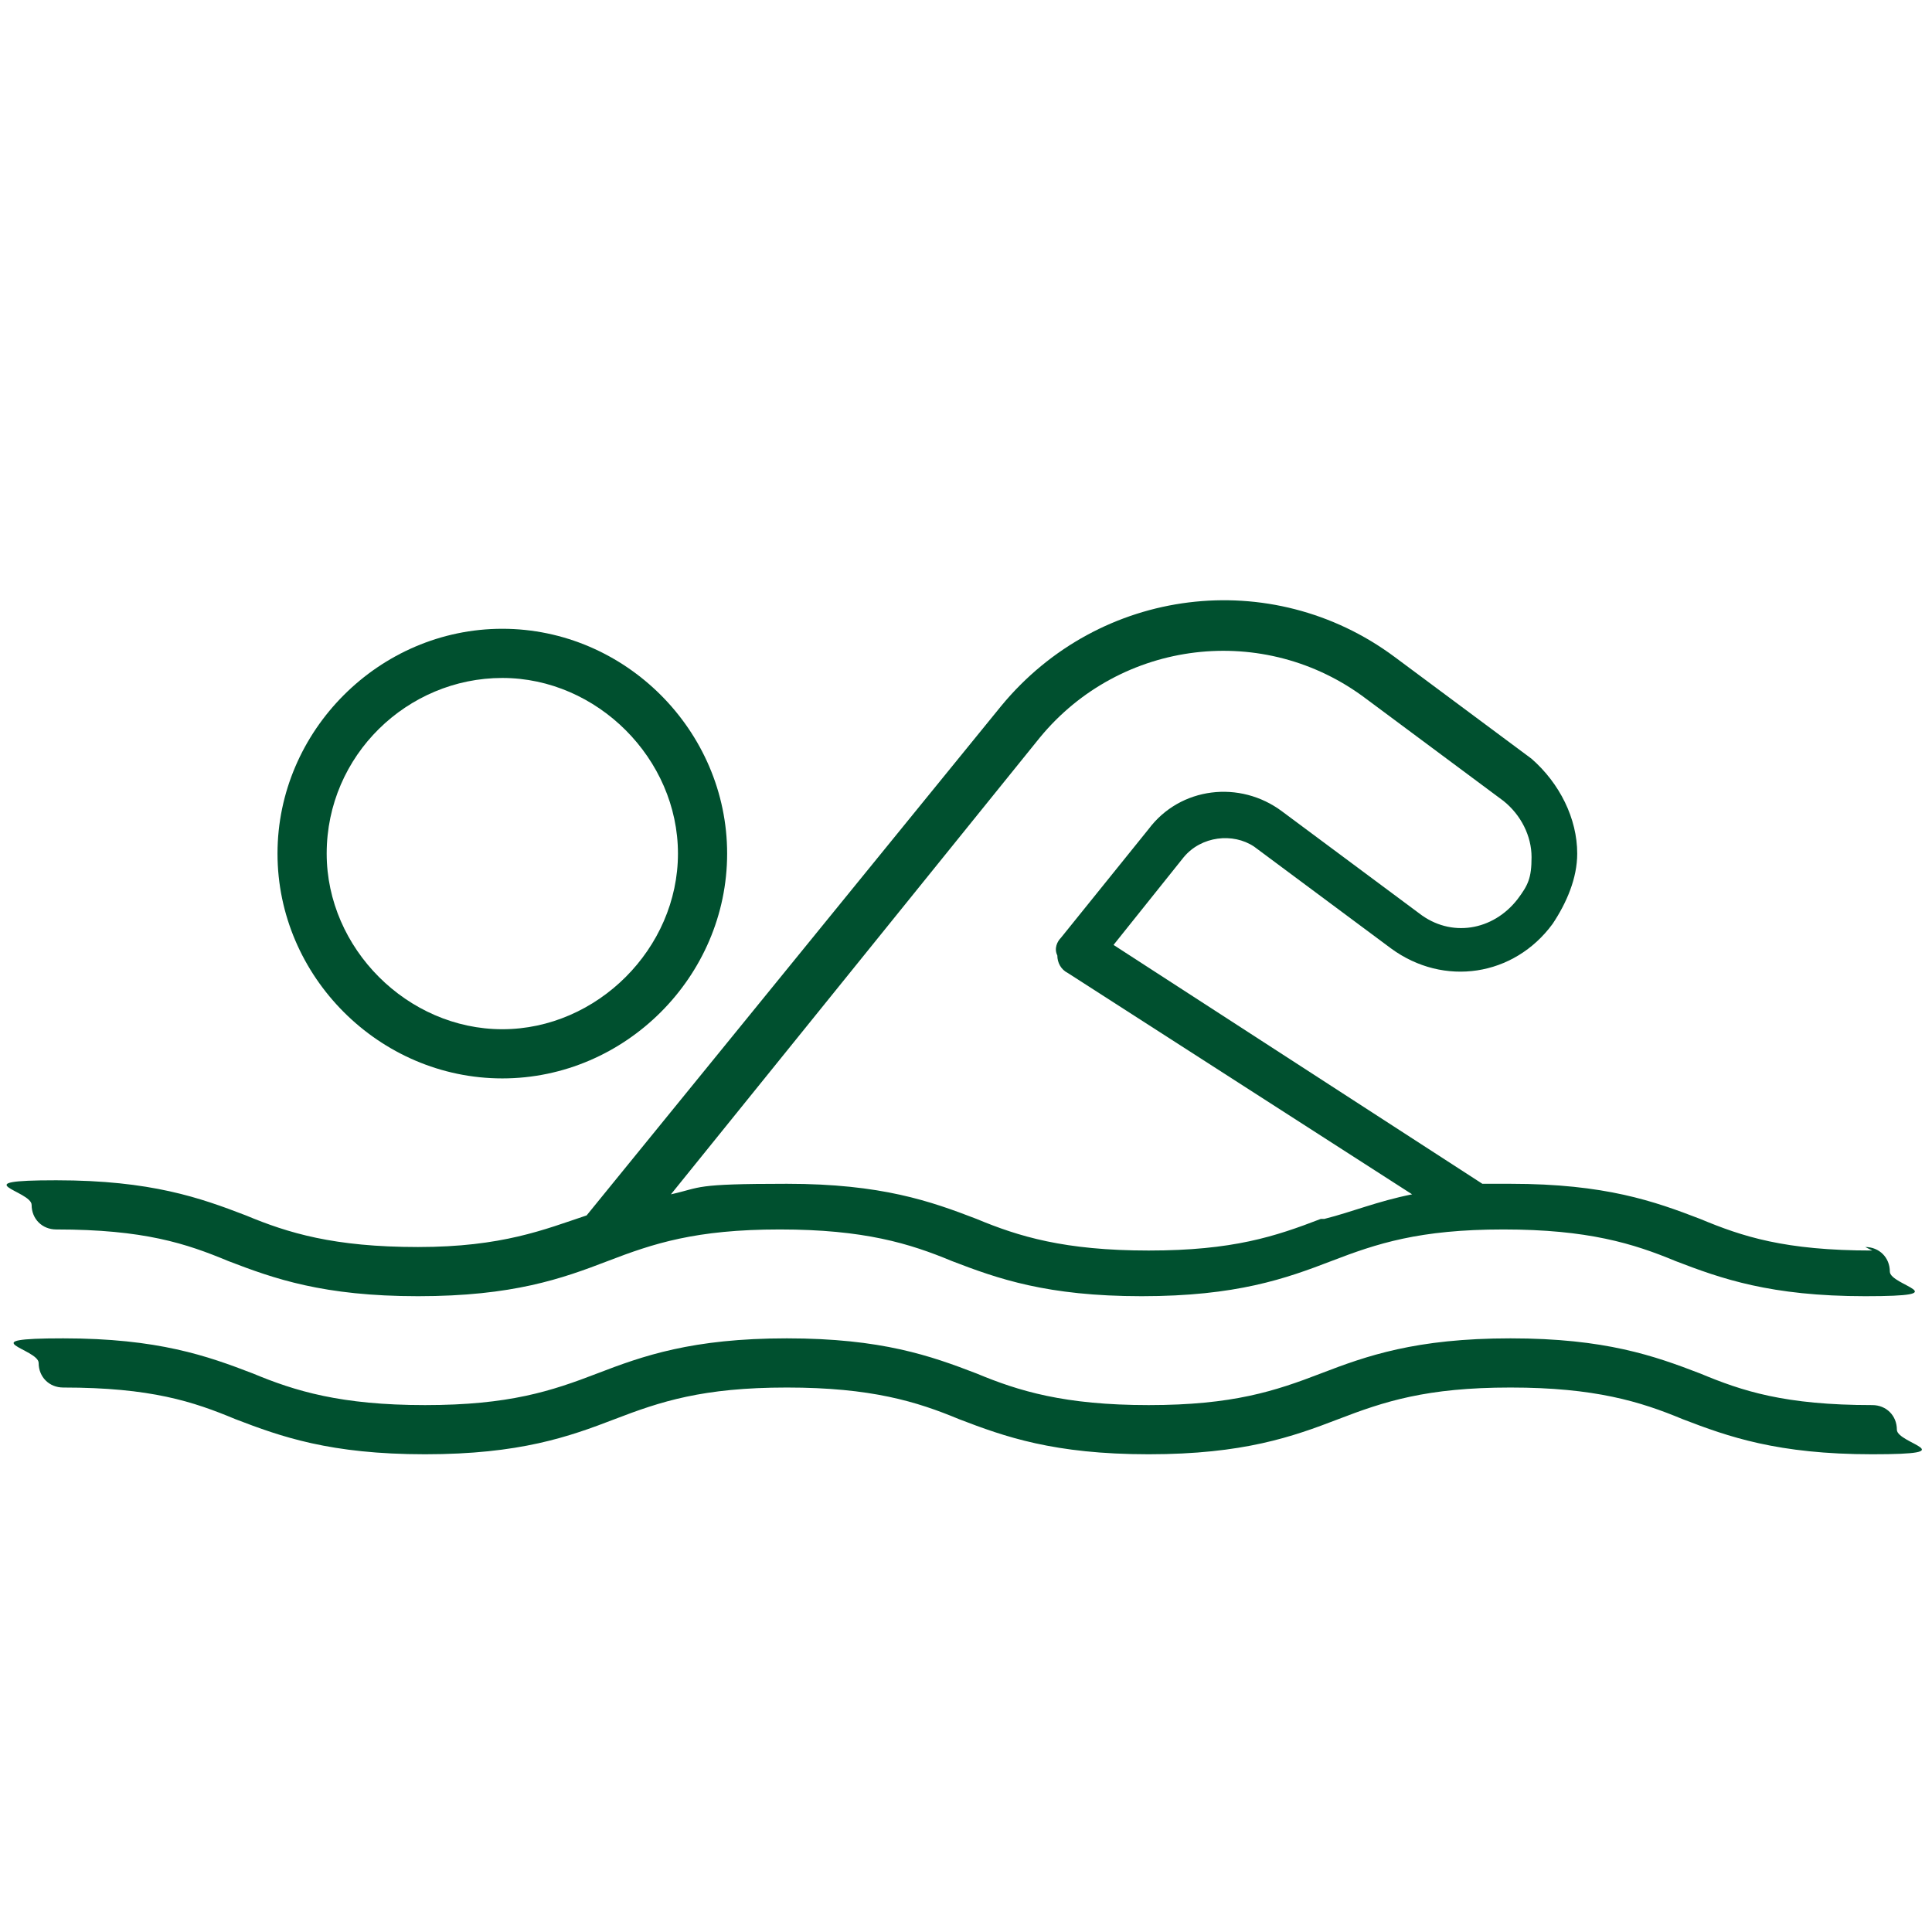
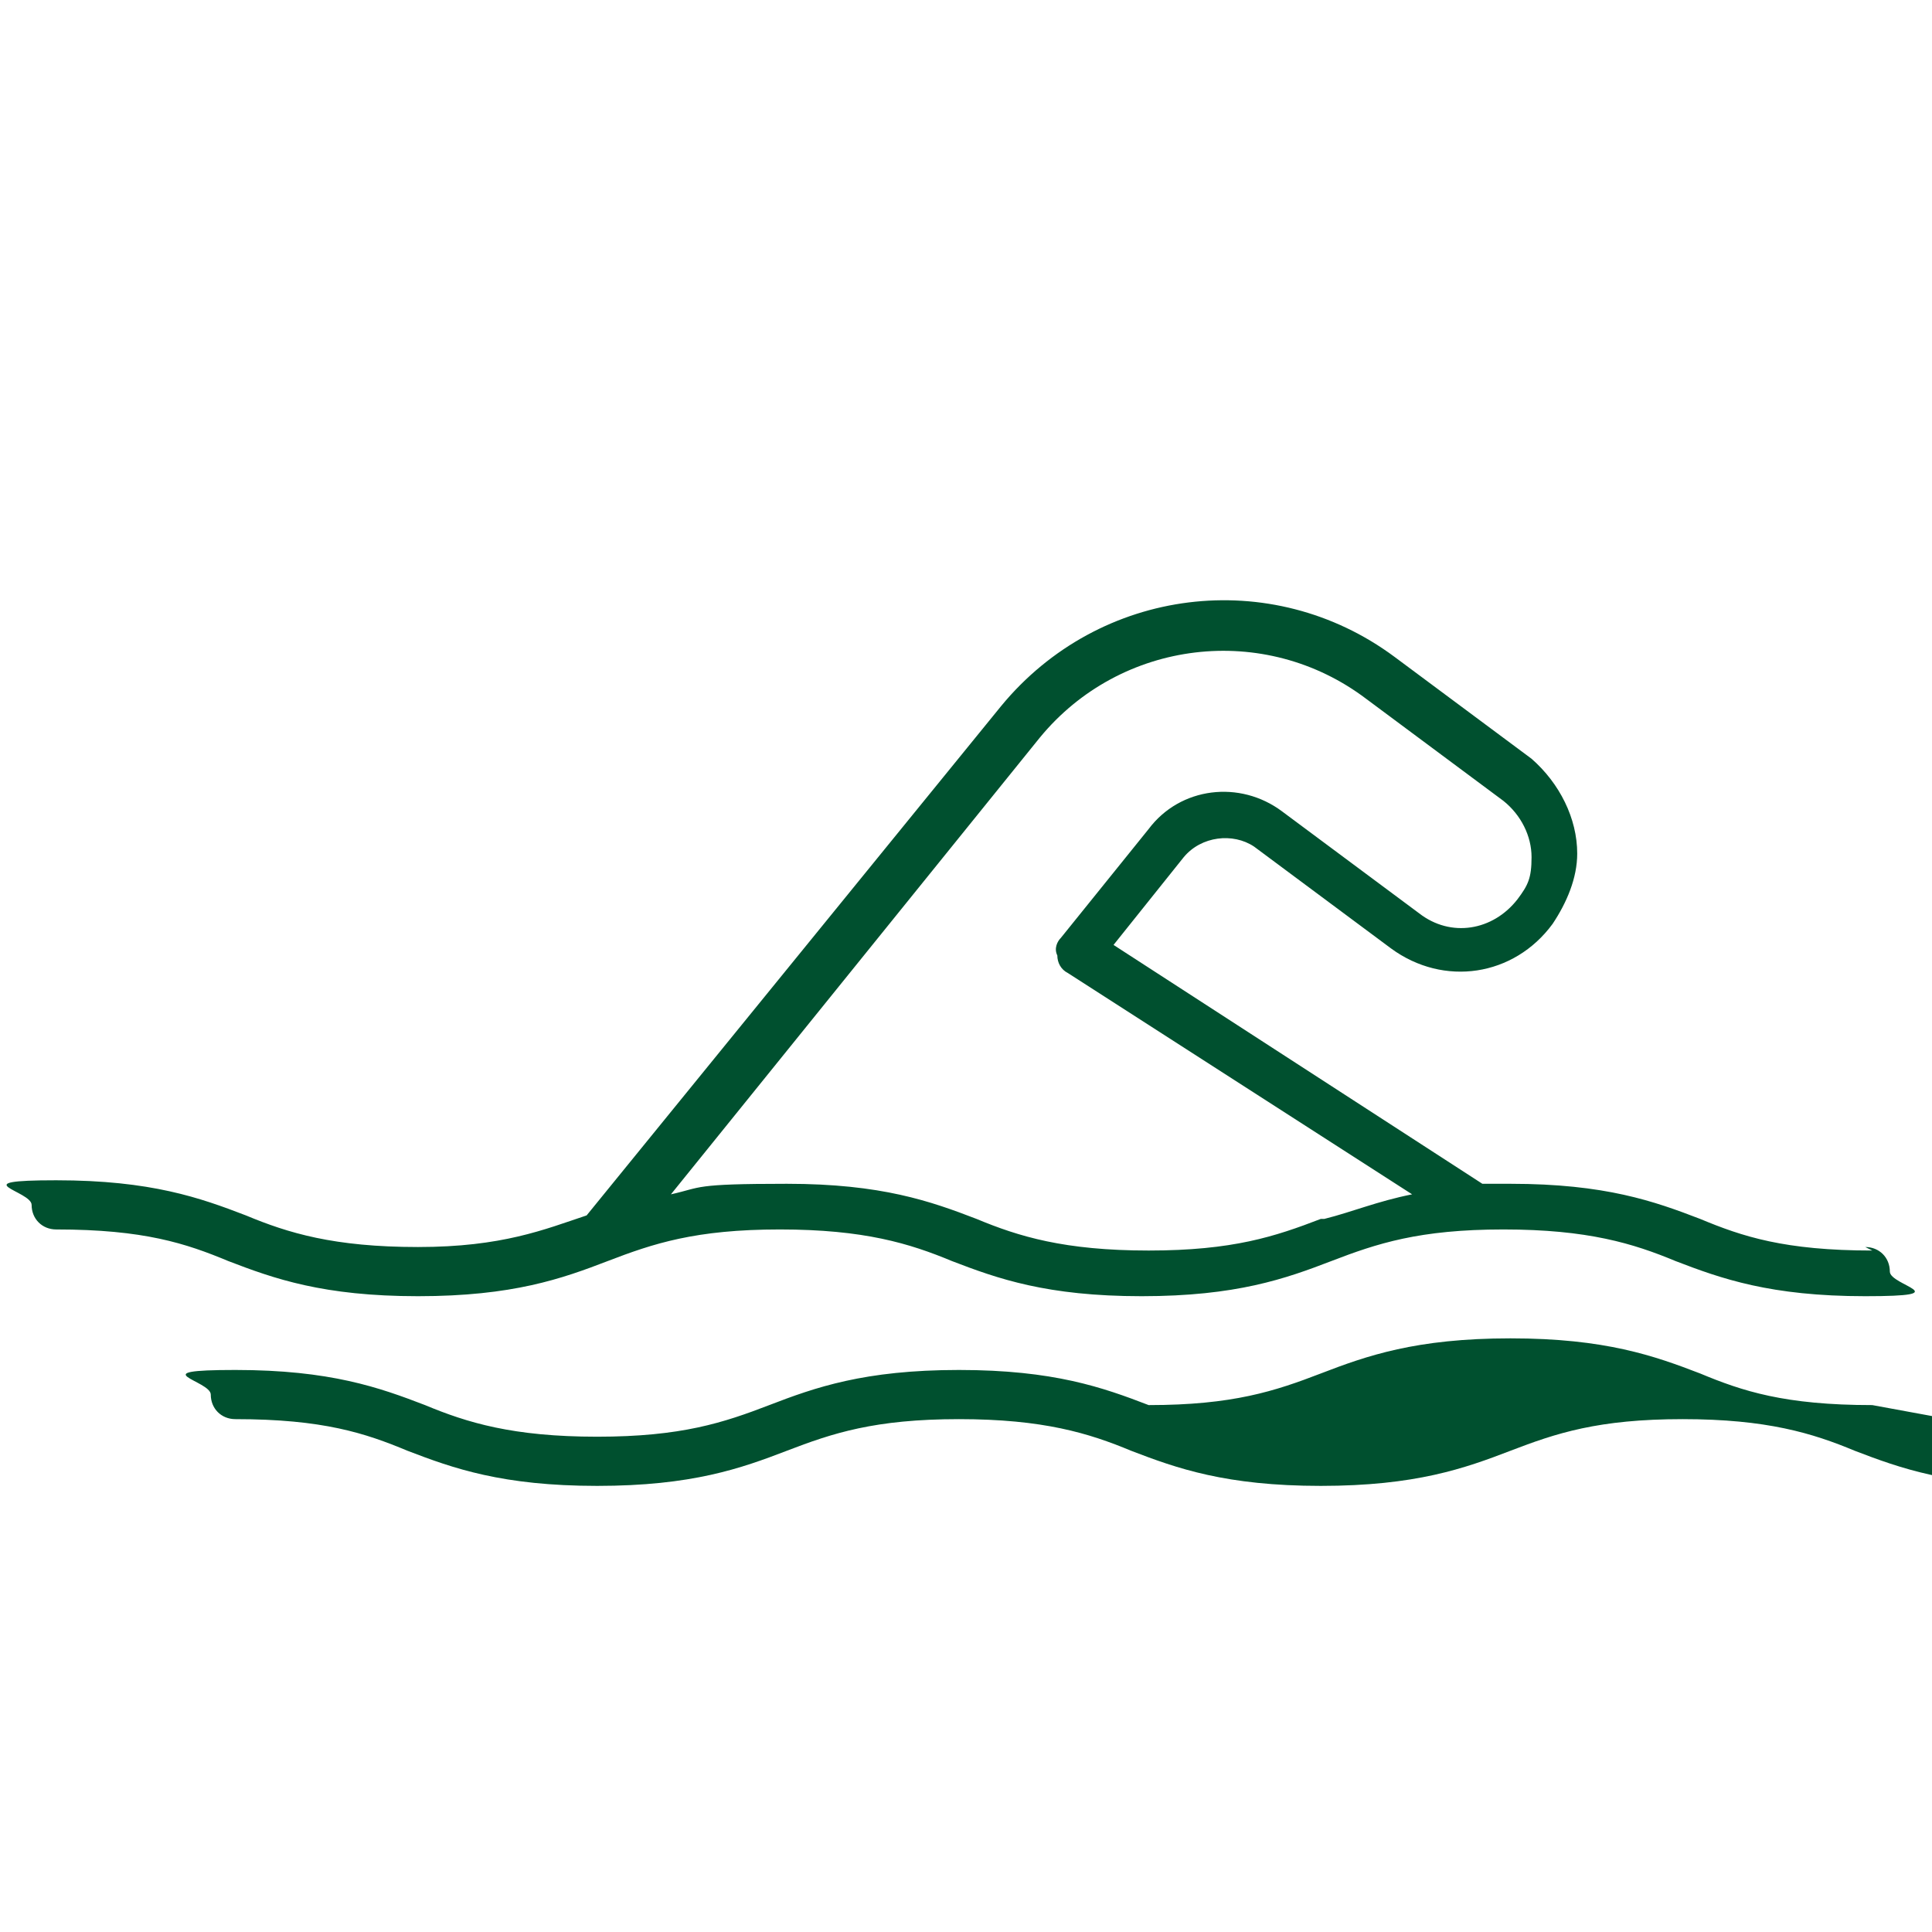
<svg xmlns="http://www.w3.org/2000/svg" id="Layer_1" version="1.1" viewBox="0 0 55 55">
  <defs>
    <style>
      .st0 {
        fill: #00502f;
      }
    </style>
  </defs>
-   <path class="st0" d="M20.7,24.3c0-3.5-2.9-6.4-6.4-6.4s-6.4,2.9-6.4,6.4,2.9,6.4,6.4,6.4,6.4-2.9,6.4-6.4h0ZM9.3,24.3c0-2.8,2.3-5,5-5s5,2.3,5,5-2.3,5-5,5-5-2.3-5-5Z" />
  <path class="st0" d="M53.3,35.6c-2.5,0-3.7-.4-4.9-.9-1.3-.5-2.7-1-5.4-1s-.6,0-.8,0l-10.5-6.8,2-2.5c.5-.6,1.4-.7,2-.3l3.9,2.9c1.5,1.1,3.5.8,4.6-.7.4-.6.7-1.3.7-2,0-1-.5-2-1.3-2.7l-3.9-2.9c-3.5-2.6-8.4-2-11.2,1.4l-11.8,14.5c-1.2.4-2.4.9-4.8.9s-3.7-.4-4.9-.9c-1.3-.5-2.7-1-5.4-1s-.7.3-.7.7.3.7.7.7c2.5,0,3.7.4,4.9.9,1.3.5,2.7,1,5.4,1s4.1-.5,5.4-1c1.3-.5,2.5-.9,4.9-.9s3.7.4,4.9.9c1.3.5,2.7,1,5.4,1s4.1-.5,5.4-1c1.3-.5,2.5-.9,4.9-.9s3.7.4,4.9.9c1.3.5,2.7,1,5.4,1s.7-.3.7-.7-.3-.7-.7-.7h0ZM37.6,34.7c-1.3.5-2.5.9-4.9.9s-3.7-.4-4.9-.9c-1.3-.5-2.7-1-5.4-1s-2.4.1-3.3.3l10.5-13c2.3-2.8,6.4-3.3,9.3-1.1l3.9,2.9c.5.4.8,1,.8,1.6s-.1.8-.4,1.2c-.7.9-1.9,1.1-2.8.4l-3.9-2.9c-1.2-.9-2.9-.7-3.8.5l-2.5,3.1c-.1.1-.2.3-.1.5,0,.2.1.4.3.5l9.8,6.3c-1,.2-1.7.5-2.5.7h0Z" />
-   <path class="st0" d="M53.3,40c-2.5,0-3.7-.4-4.9-.9-1.3-.5-2.7-1-5.4-1s-4.1.5-5.4,1c-1.3.5-2.5.9-4.9.9s-3.7-.4-4.9-.9c-1.3-.5-2.7-1-5.4-1s-4.1.5-5.4,1c-1.3.5-2.5.9-4.9.9s-3.7-.4-4.9-.9c-1.3-.5-2.7-1-5.4-1s-.7.3-.7.7.3.7.7.7c2.5,0,3.7.4,4.9.9,1.3.5,2.7,1,5.4,1s4.1-.5,5.4-1c1.3-.5,2.5-.9,4.9-.9s3.7.4,4.9.9c1.3.5,2.7,1,5.4,1s4.1-.5,5.4-1c1.3-.5,2.5-.9,4.9-.9s3.7.4,4.9.9c1.3.5,2.7,1,5.4,1s.7-.3.7-.7-.3-.7-.7-.7Z" />
+   <path class="st0" d="M53.3,40c-2.5,0-3.7-.4-4.9-.9-1.3-.5-2.7-1-5.4-1s-4.1.5-5.4,1c-1.3.5-2.5.9-4.9.9c-1.3-.5-2.7-1-5.4-1s-4.1.5-5.4,1c-1.3.5-2.5.9-4.9.9s-3.7-.4-4.9-.9c-1.3-.5-2.7-1-5.4-1s-.7.3-.7.7.3.7.7.7c2.5,0,3.7.4,4.9.9,1.3.5,2.7,1,5.4,1s4.1-.5,5.4-1c1.3-.5,2.5-.9,4.9-.9s3.7.4,4.9.9c1.3.5,2.7,1,5.4,1s4.1-.5,5.4-1c1.3-.5,2.5-.9,4.9-.9s3.7.4,4.9.9c1.3.5,2.7,1,5.4,1s.7-.3.7-.7-.3-.7-.7-.7Z" />
</svg>